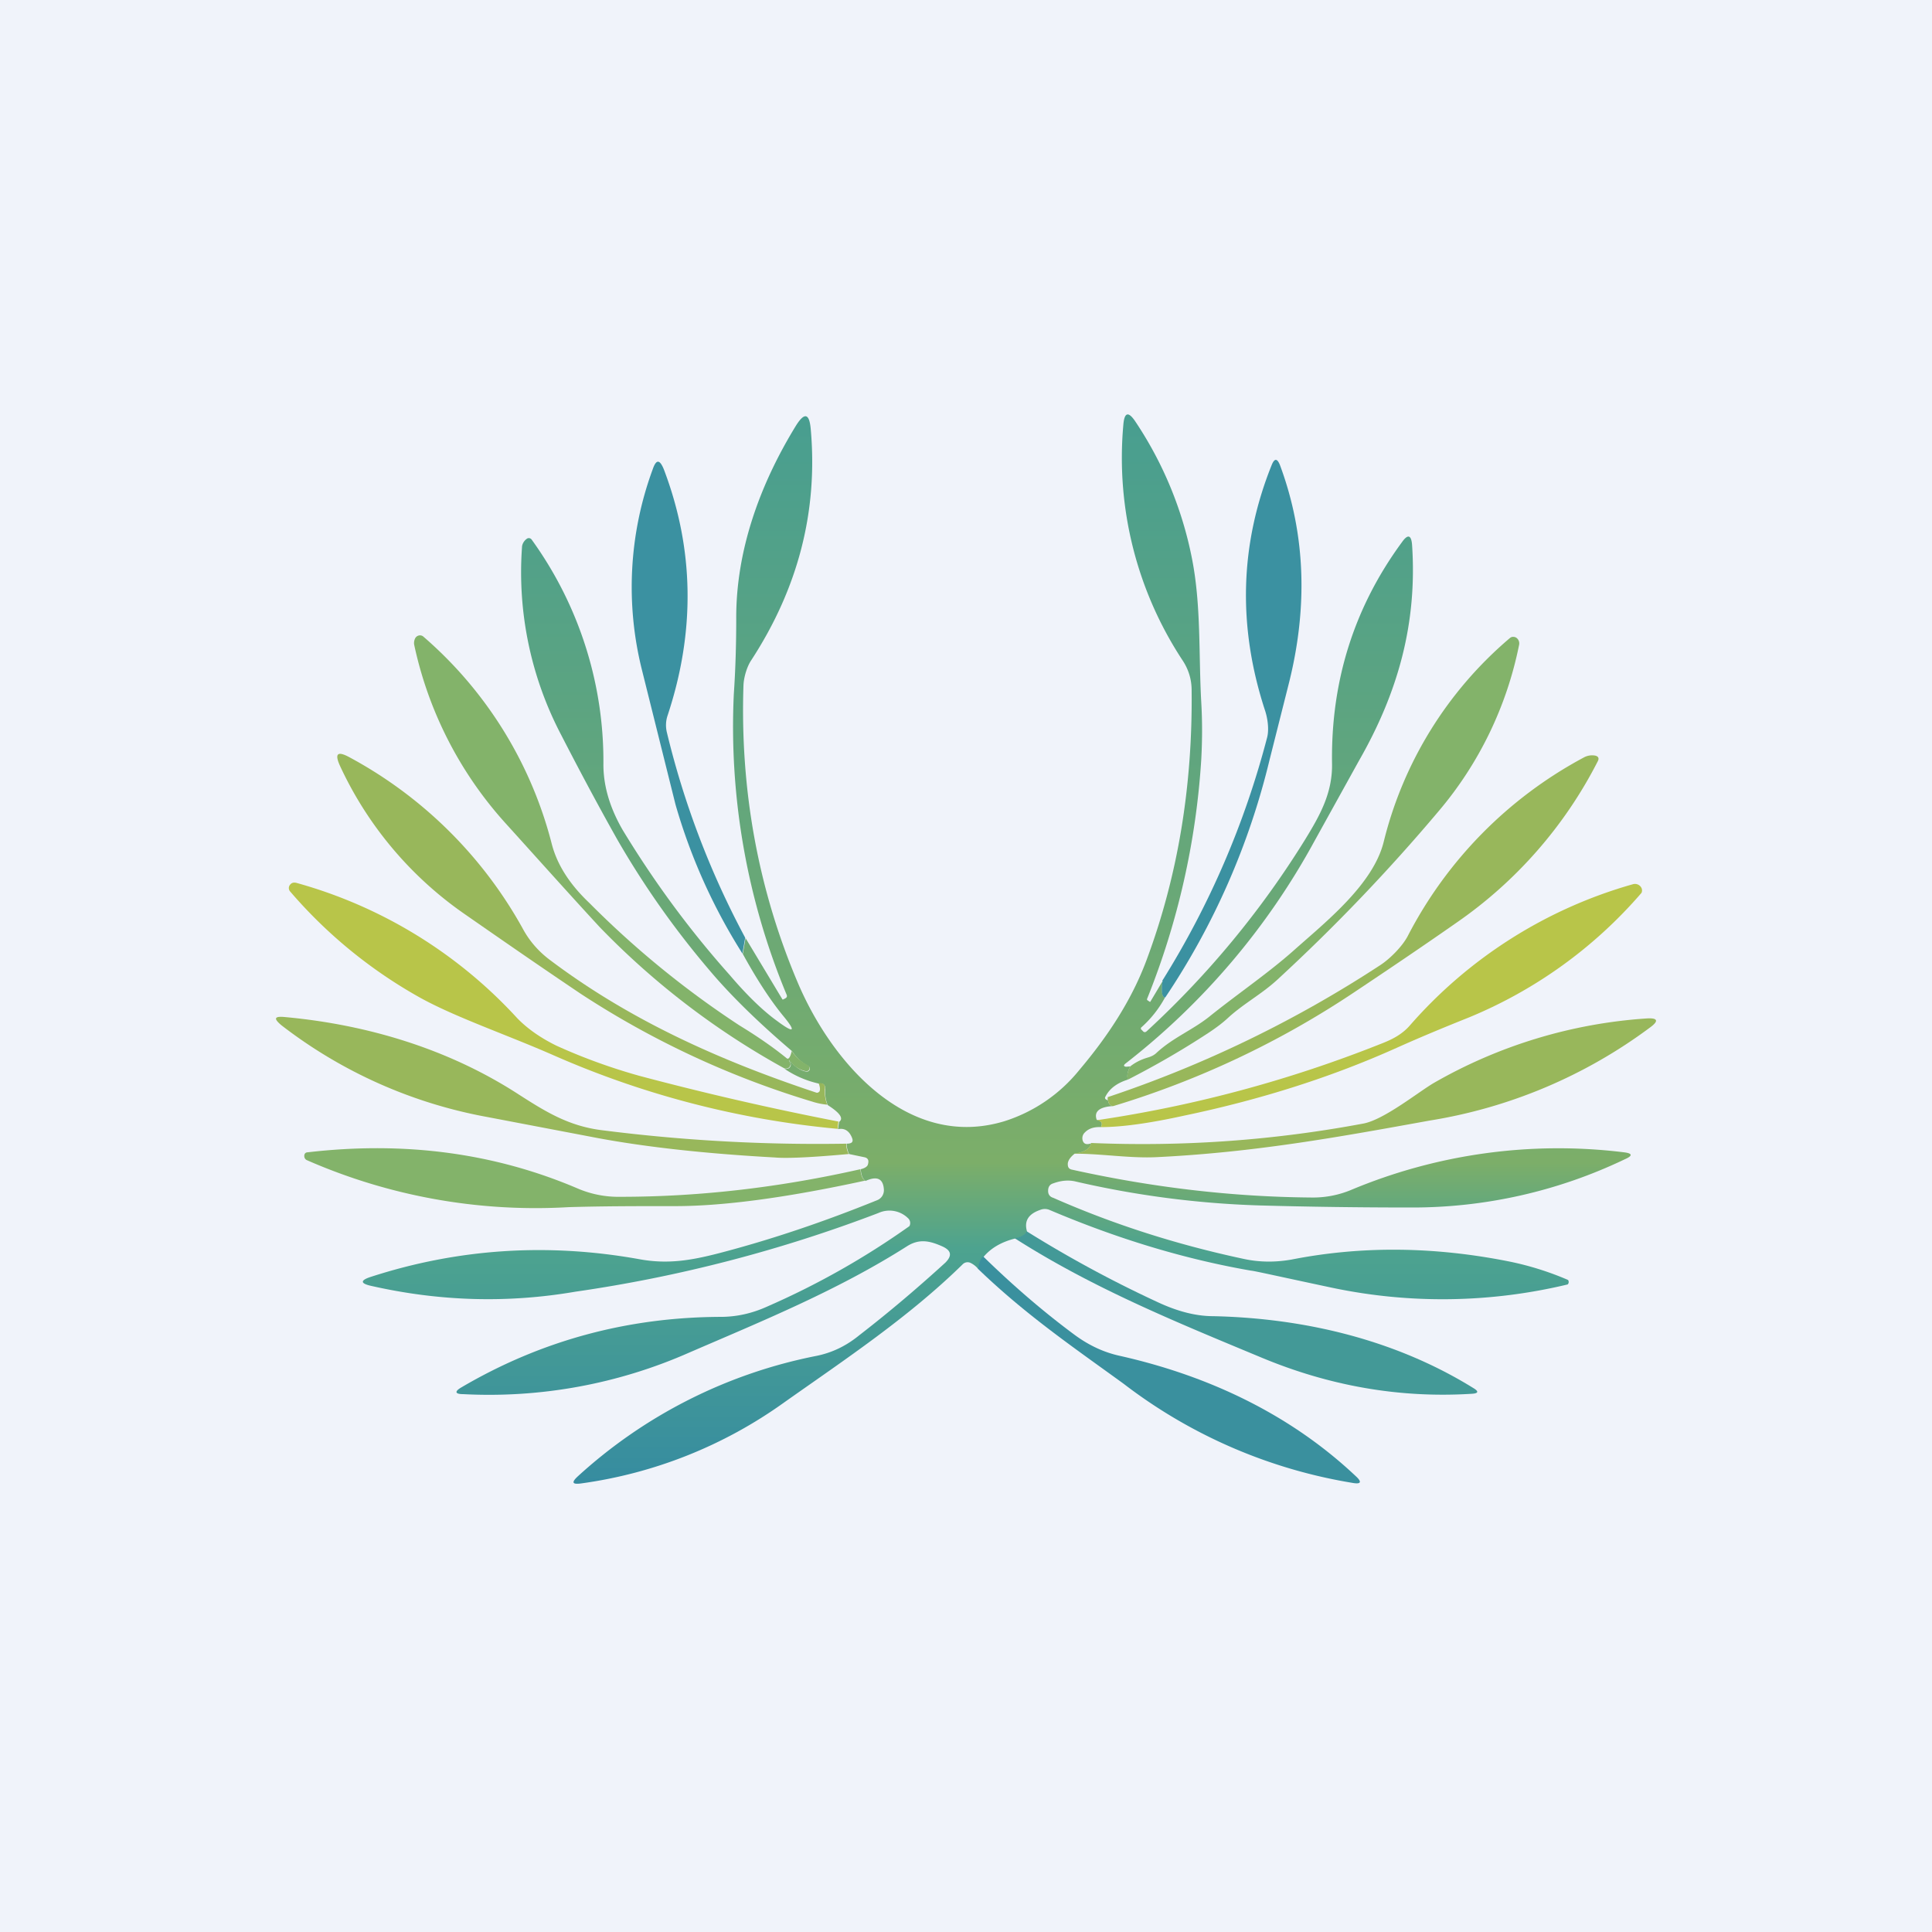
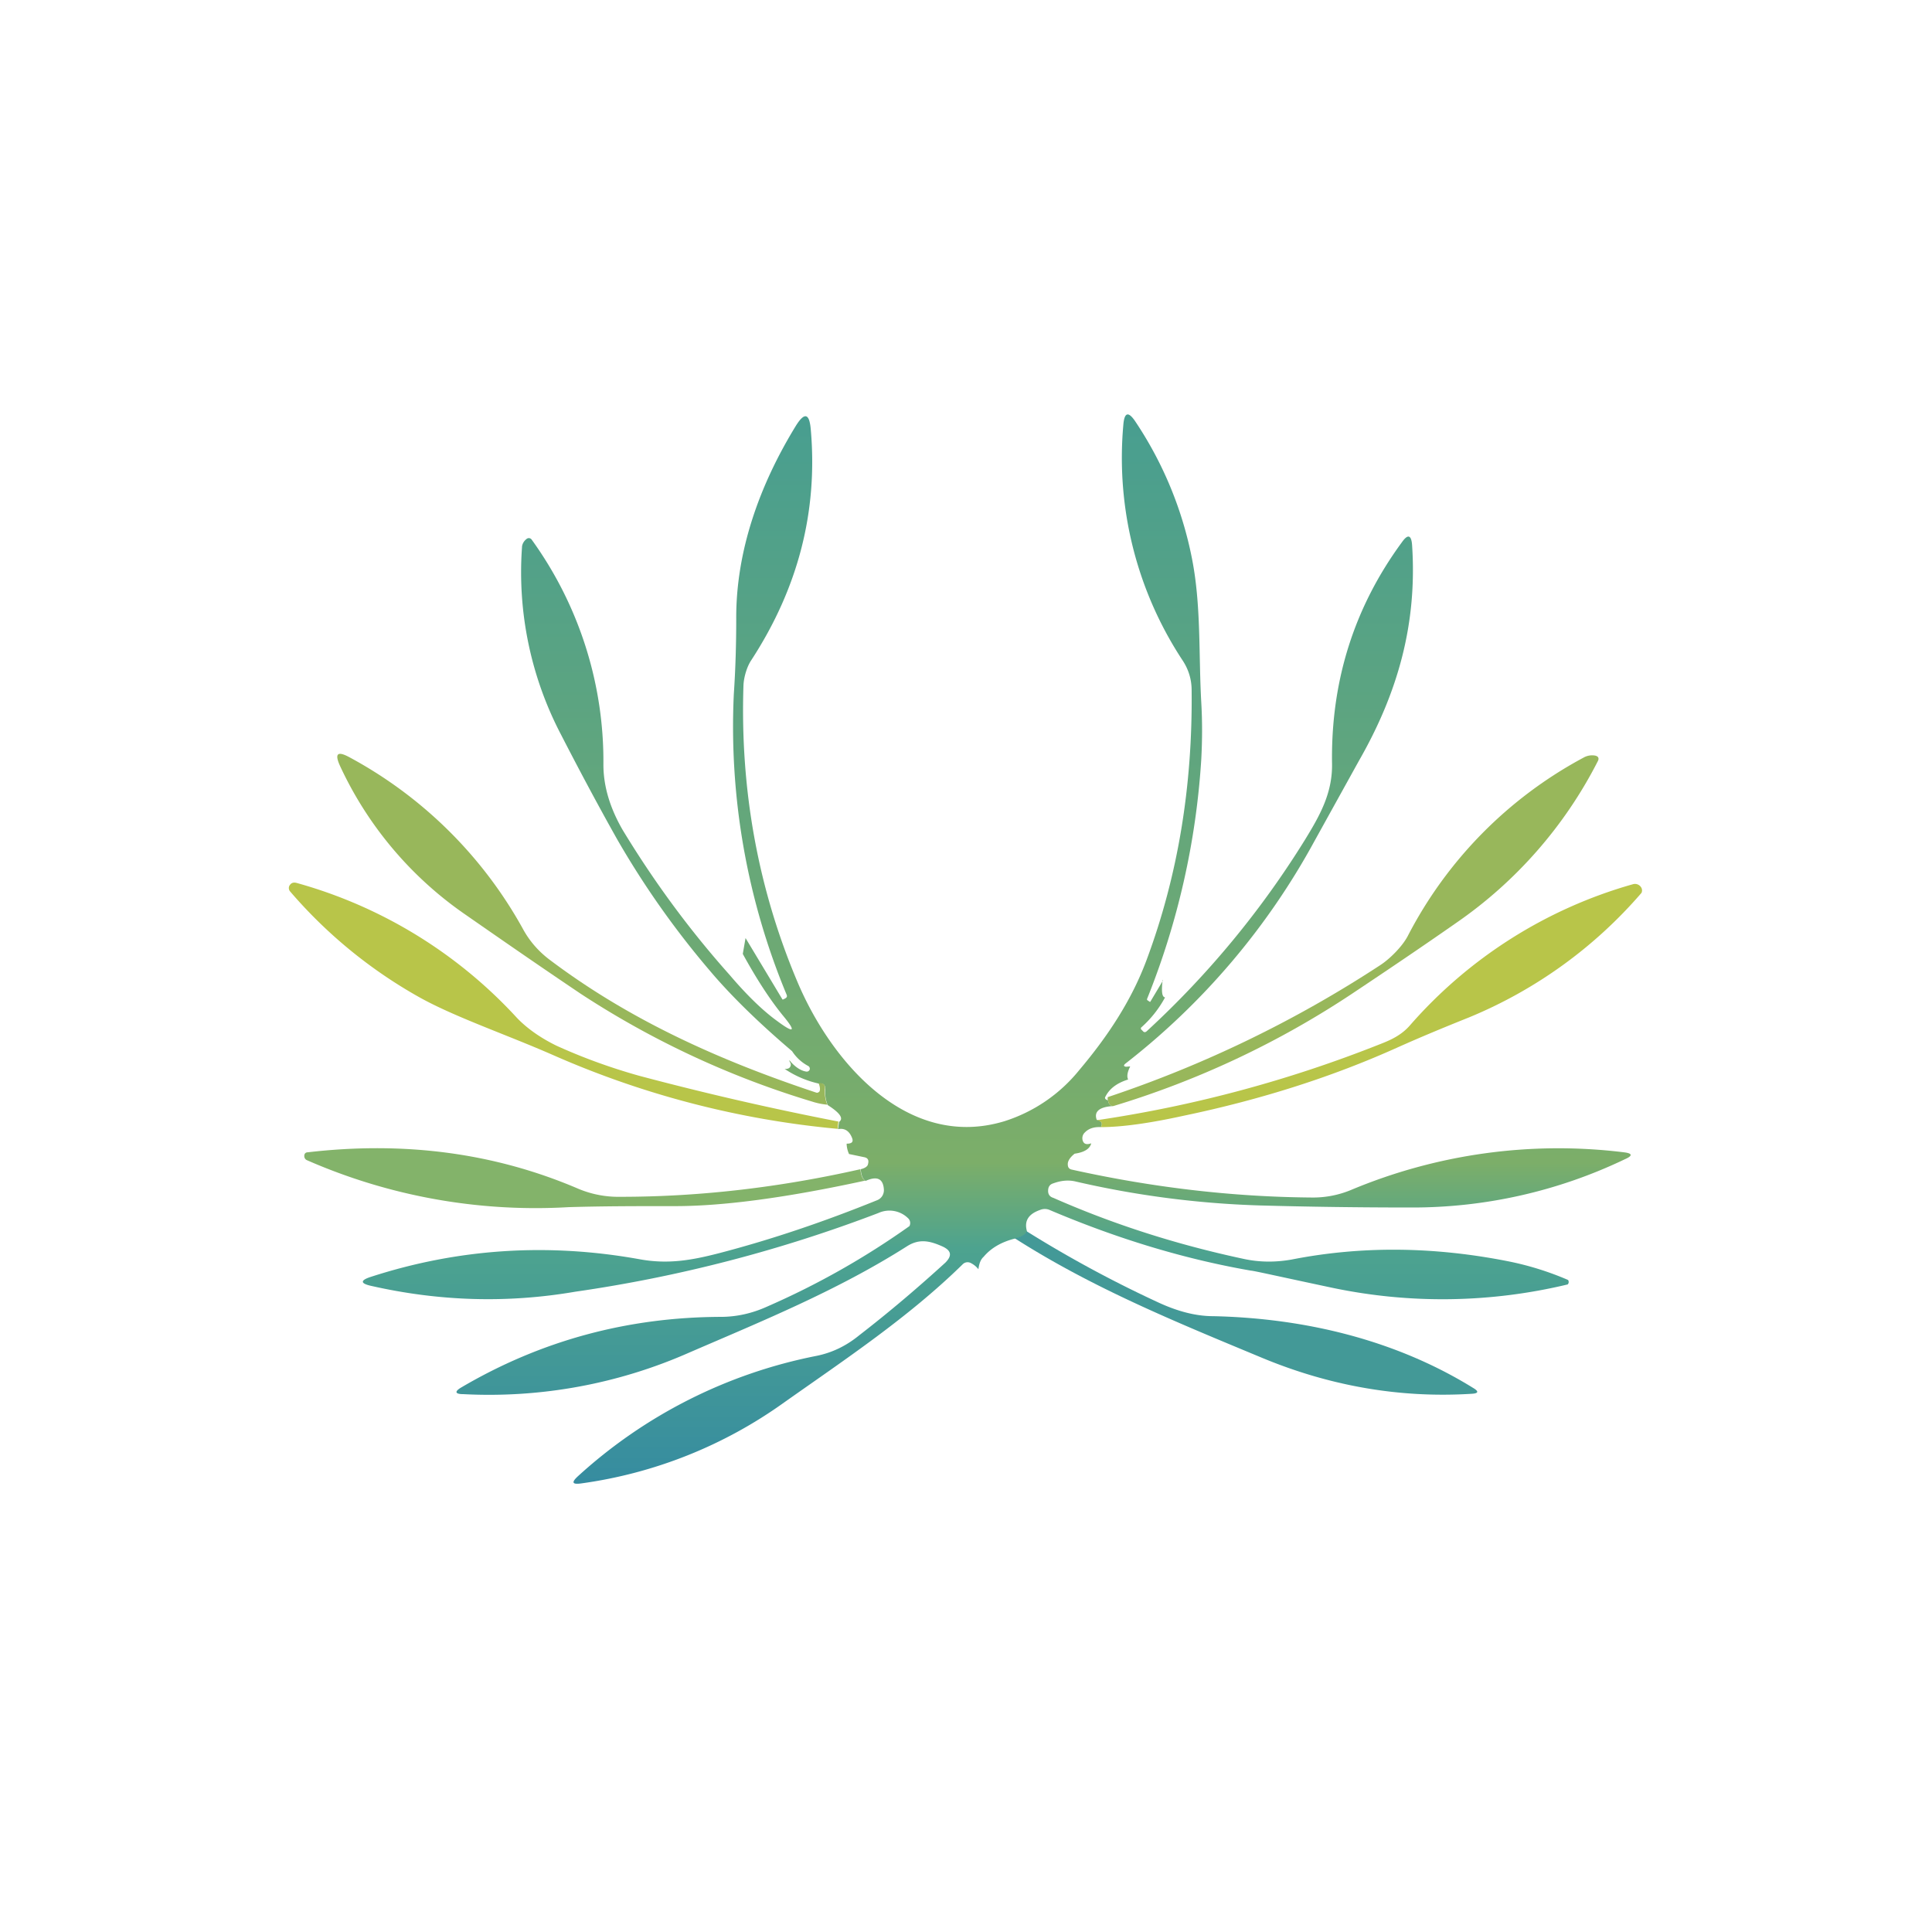
<svg xmlns="http://www.w3.org/2000/svg" width="56" height="56" viewBox="0 0 56 56">
-   <path fill="#F0F3FA" d="M0 0h56v56H0z" />
  <path d="M33.7 28.4c-.04.34-.02.5.07.51a3.2 3.2 0 0 1-.7.88v.04l.05.05c.04.05.08.05.13 0a26.47 26.47 0 0 0 4.57-5.53c.43-.7.8-1.35.79-2.2-.04-2.4.64-4.55 2.03-6.44.17-.24.27-.2.29.09.15 2.26-.4 4.26-1.54 6.25l-1.29 2.33a20.69 20.69 0 0 1-5.48 6.45c-.06.05-.05.08.02.09l.12-.01c-.09.18-.1.3-.06.38-.32.1-.54.26-.66.5-.02.03-.01.06.02.08.07.04.08.02.05-.07 0 .17.05.25.16.26-.4.02-.57.16-.48.4.14.03.18.1.12.21-.2-.01-.35.04-.46.15a.23.23 0 0 0-.06.26c.04.09.12.1.24.06-.04.16-.2.26-.48.3-.13.1-.2.21-.2.3s.03.14.11.16c2.34.52 4.65.79 6.92.81.4.01.79-.06 1.16-.21a15.55 15.55 0 0 1 7.93-1.1c.25.03.26.1.03.2A14.24 14.24 0 0 1 40.9 35c-1.5 0-2.96-.02-4.4-.06a27.4 27.4 0 0 1-5.35-.7c-.2-.04-.4-.02-.62.06-.1.03-.15.1-.15.22 0 .1.05.17.15.2 1.77.78 3.6 1.36 5.52 1.77.46.1.92.1 1.38.02 2.03-.4 4.12-.38 6.29.05a8.65 8.65 0 0 1 1.73.54.1.1 0 0 1-.01.13 15.55 15.55 0 0 1-6.81.1c-1.51-.32-2.3-.5-2.37-.5-1.9-.33-3.84-.91-5.84-1.76a.35.35 0 0 0-.27 0c-.35.12-.47.33-.38.63-.05.1-.17.17-.35.2-.4.1-.7.28-.91.53-.08.07-.13.19-.15.36a.64.64 0 0 0-.22-.18.2.2 0 0 0-.24.04c-1.56 1.53-3.4 2.75-5.17 4a13.16 13.16 0 0 1-5.9 2.35c-.24.03-.27-.03-.09-.2a14.36 14.36 0 0 1 6.93-3.5c.44-.09.85-.28 1.24-.6.88-.68 1.7-1.38 2.49-2.1.2-.2.18-.35-.08-.47-.36-.16-.67-.24-1.04 0-2 1.27-4.16 2.15-6.29 3.07a14.36 14.36 0 0 1-6.56 1.21c-.25 0-.26-.08-.05-.2 2.3-1.35 4.8-2.03 7.51-2.04.46 0 .91-.1 1.35-.3a23 23 0 0 0 4.12-2.33.19.19 0 0 0-.04-.23.77.77 0 0 0-.86-.15 40.95 40.95 0 0 1-8.78 2.28c-1.98.34-3.95.28-5.93-.17-.31-.07-.31-.16 0-.26 2.53-.82 5.13-.99 7.79-.51.82.15 1.5.03 2.28-.17 1.54-.4 3.07-.92 4.6-1.54a.31.31 0 0 0 .15-.12.32.32 0 0 0 .05-.19c-.02-.32-.2-.4-.53-.25-.08-.05-.13-.16-.14-.34.12-.03.2-.08.21-.15.03-.11 0-.18-.12-.2l-.43-.09a.76.76 0 0 1-.07-.3c.15 0 .2-.05.16-.16-.08-.21-.22-.3-.41-.26l.03-.21c.14-.1.03-.26-.33-.49a1 1 0 0 1-.07-.44c.01-.14-.05-.2-.18-.18a2.89 2.89 0 0 1-1-.43c.04.01.08 0 .11-.01a.11.11 0 0 0 .06-.06.11.11 0 0 0 0-.1c-.05-.09-.04-.1.02-.02.15.16.3.25.44.27a.09.09 0 0 0 .1-.06.09.09 0 0 0-.04-.1 1.26 1.26 0 0 1-.47-.43c-1-.85-1.8-1.64-2.39-2.34a25.29 25.29 0 0 1-2.68-3.8c-.54-.96-1.08-1.97-1.62-3.02a10.15 10.15 0 0 1-1.14-5.44c0-.1.06-.2.15-.26a.1.1 0 0 1 .13.03 10.97 10.97 0 0 1 2.08 6.52c0 .63.19 1.26.56 1.9.91 1.5 1.94 2.9 3.1 4.2.51.6.97 1.04 1.37 1.33.51.38.57.32.16-.17-.38-.47-.76-1.06-1.15-1.77l.08-.46 1.07 1.78h.02l.06-.03c.05-.03.06-.06.04-.11a20.2 20.2 0 0 1-1.53-8.71c.05-.74.07-1.46.07-2.18-.01-1.97.68-3.89 1.73-5.6.25-.4.39-.36.43.1.21 2.37-.36 4.6-1.72 6.69-.13.19-.22.5-.23.73-.1 3.02.42 5.89 1.56 8.59.98 2.33 3.19 4.9 6 4.05a4.55 4.55 0 0 0 2.17-1.48c.82-.97 1.52-2.02 1.96-3.21.9-2.42 1.33-5.02 1.3-7.8 0-.32-.09-.6-.25-.85a10.67 10.67 0 0 1-1.73-6.84c.03-.38.15-.4.35-.1a10.92 10.92 0 0 1 1.64 3.97c.27 1.37.19 2.77.27 4.18.03.52.03 1.06 0 1.63a22.3 22.3 0 0 1-1.57 6.95c-.01.02 0 .04.02.05l.06.04h.01l.37-.62Z" fill="url(#airep3xd3)" />
-   <path d="M33.77 28.91c-.09 0-.12-.17-.07-.5a25.31 25.31 0 0 0 3.03-7.04c.06-.24.01-.57-.07-.8-.79-2.43-.72-4.8.2-7.09.08-.2.16-.2.24 0 .77 2.07.8 4.22.24 6.4l-.54 2.14a21.3 21.3 0 0 1-3.03 6.9ZM21.6 27.18l-.08.46a16.68 16.68 0 0 1-1.94-4.32l-.97-3.89a9.88 9.88 0 0 1 .31-5.83c.1-.29.2-.29.32 0 .88 2.31.92 4.7.11 7.14a.88.88 0 0 0-.02.49 24.9 24.9 0 0 0 2.27 5.95Z" fill="#3B91A1" />
-   <path d="M22.95 30.46c.1.16.25.3.47.42a.09.09 0 0 1 .04.11.09.09 0 0 1-.1.06.75.75 0 0 1-.44-.27c-.06-.07-.07-.07-.02.02.02.03.02.06 0 .1a.11.11 0 0 1-.06.06.16.16 0 0 1-.1.01 22.62 22.62 0 0 1-5.36-4.1c-.95-1.03-1.85-2.04-2.72-3a11.2 11.2 0 0 1-2.65-5.16.3.3 0 0 1 .02-.2.16.16 0 0 1 .11-.09.15.15 0 0 1 .14.04 11.8 11.8 0 0 1 3.71 5.99c.15.59.5 1.16 1.09 1.72a26.94 26.94 0 0 0 4.35 3.55c.49.3.95.61 1.38.96.05.03.1-.04.14-.22ZM32.7 31.29c-.05-.07-.03-.2.06-.38.14-.11.31-.2.52-.26.1-.03.18-.07.25-.14.48-.44 1.03-.65 1.52-1.04.82-.66 1.72-1.27 2.46-1.93.92-.82 2.3-1.91 2.6-3.15a11.28 11.28 0 0 1 3.66-5.9.14.14 0 0 1 .1-.03c.04 0 .08.02.1.04a.2.2 0 0 1 .06.2 10.7 10.7 0 0 1-2.32 4.8 53.37 53.37 0 0 1-4.7 4.91c-.45.41-.96.68-1.4 1.08-.17.16-.36.3-.57.44-.76.5-1.54.95-2.34 1.36Z" fill="#83B36A" />
  <path d="M23.73 31.4c.13-.02.2.04.18.18a1 1 0 0 0 .07.44 2 2 0 0 1-.44-.09 25.84 25.84 0 0 1-6.7-3.12c-1.19-.8-2.3-1.57-3.35-2.3a10.69 10.69 0 0 1-3.63-4.3c-.17-.37-.08-.45.27-.26a12.53 12.53 0 0 1 5.03 4.98c.19.35.46.66.8.91 2.3 1.73 4.9 2.9 7.7 3.83.03.01.06 0 .09-.03.03-.05.02-.13-.02-.24ZM32.27 32.06c-.11 0-.16-.1-.16-.26A34.1 34.1 0 0 0 40 27.98c.28-.18.64-.54.8-.84a12.24 12.24 0 0 1 5.1-5.18.5.5 0 0 1 .33-.06c.1.02.13.08.08.17a12.7 12.7 0 0 1-4.1 4.68c-1.03.72-2.04 1.4-3.03 2.06a26.18 26.18 0 0 1-6.91 3.25Z" fill="#98B75B" />
  <path d="m24.3 32.5-.02.22a26.46 26.46 0 0 1-8.23-2.13c-1.34-.59-2.84-1.1-3.87-1.67a13.86 13.86 0 0 1-3.77-3.08.15.15 0 0 1-.02-.17c.05-.08.11-.1.2-.08a13.6 13.6 0 0 1 6.4 3.92c.29.3.67.57 1.14.8.77.35 1.57.64 2.39.87a86.26 86.26 0 0 0 5.79 1.33ZM31.91 32.67c.06-.11.02-.18-.12-.2a36.69 36.69 0 0 0 8.2-2.2c.34-.13.63-.27.87-.54a13.43 13.43 0 0 1 6.47-4.1.21.21 0 0 1 .25.11.17.17 0 0 1 0 .14 13.28 13.28 0 0 1-5 3.61c-.7.28-1.4.57-2.07.87-1.84.83-3.9 1.5-6.2 1.98-1 .22-1.8.33-2.4.33Z" fill="#B8C549" />
-   <path d="M24.53 33.15c0 .12.03.22.07.3-1.1.1-1.8.13-2.14.1-2-.11-3.72-.3-5.12-.56l-3.2-.61a13.8 13.8 0 0 1-5.98-2.66c-.24-.2-.21-.27.1-.24 2.4.22 4.75.93 6.77 2.24.78.5 1.45.92 2.42 1.04 2.35.3 4.71.43 7.08.39ZM31.15 33.43c.28-.03.44-.13.48-.3 2.63.11 5.25-.07 7.87-.56.6-.1 1.6-.91 2.06-1.18a14.28 14.28 0 0 1 6.17-1.87c.32-.02.36.07.1.26a14.54 14.54 0 0 1-6.39 2.7c-2.65.48-5.06.92-7.9 1.06-.78.04-1.59-.1-2.4-.1Z" fill="#98B75B" />
  <path d="M24.94 33.88c.01.18.06.3.14.34-2.3.5-4.16.75-5.6.74-1 0-2 0-3 .03a16.5 16.5 0 0 1-7.58-1.36.12.12 0 0 1-.06-.05.13.13 0 0 1-.02-.08c0-.06.04-.1.1-.1 2.84-.33 5.45.03 7.85 1.06a3 3 0 0 0 1.21.23c2.34 0 4.66-.28 6.96-.8Z" fill="#83B36A" />
  <path d="M29.76 35.69a34.5 34.5 0 0 0 3.81 2.06c.56.26 1.09.4 1.6.4 2.68.06 5.3.7 7.53 2.08.17.1.16.16-.05.17-2.09.13-4.13-.23-6.11-1.06-2.45-1.02-4.86-2-7.13-3.45.18-.03.3-.1.35-.2Z" fill="#439997" />
-   <path d="M28.5 36.42c.86.84 1.74 1.6 2.66 2.28.41.3.84.5 1.3.6 2.58.58 4.94 1.7 6.83 3.48.2.18.16.25-.1.2a14.84 14.84 0 0 1-6.62-2.87c-1.46-1.06-2.84-2-4.22-3.33.02-.17.07-.3.15-.36Z" fill="#3A909E" />
  <defs>
    <linearGradient id="airep3xd3" x1="28.88" y1="12" x2="28.88" y2="43" gradientUnits="userSpaceOnUse">
      <stop stop-color="#489E90" />
      <stop offset=".7" stop-color="#7CAE69" />
      <stop offset=".78" stop-color="#4DA38F" />
      <stop offset="1" stop-color="#368CA0" />
    </linearGradient>
  </defs>
</svg>